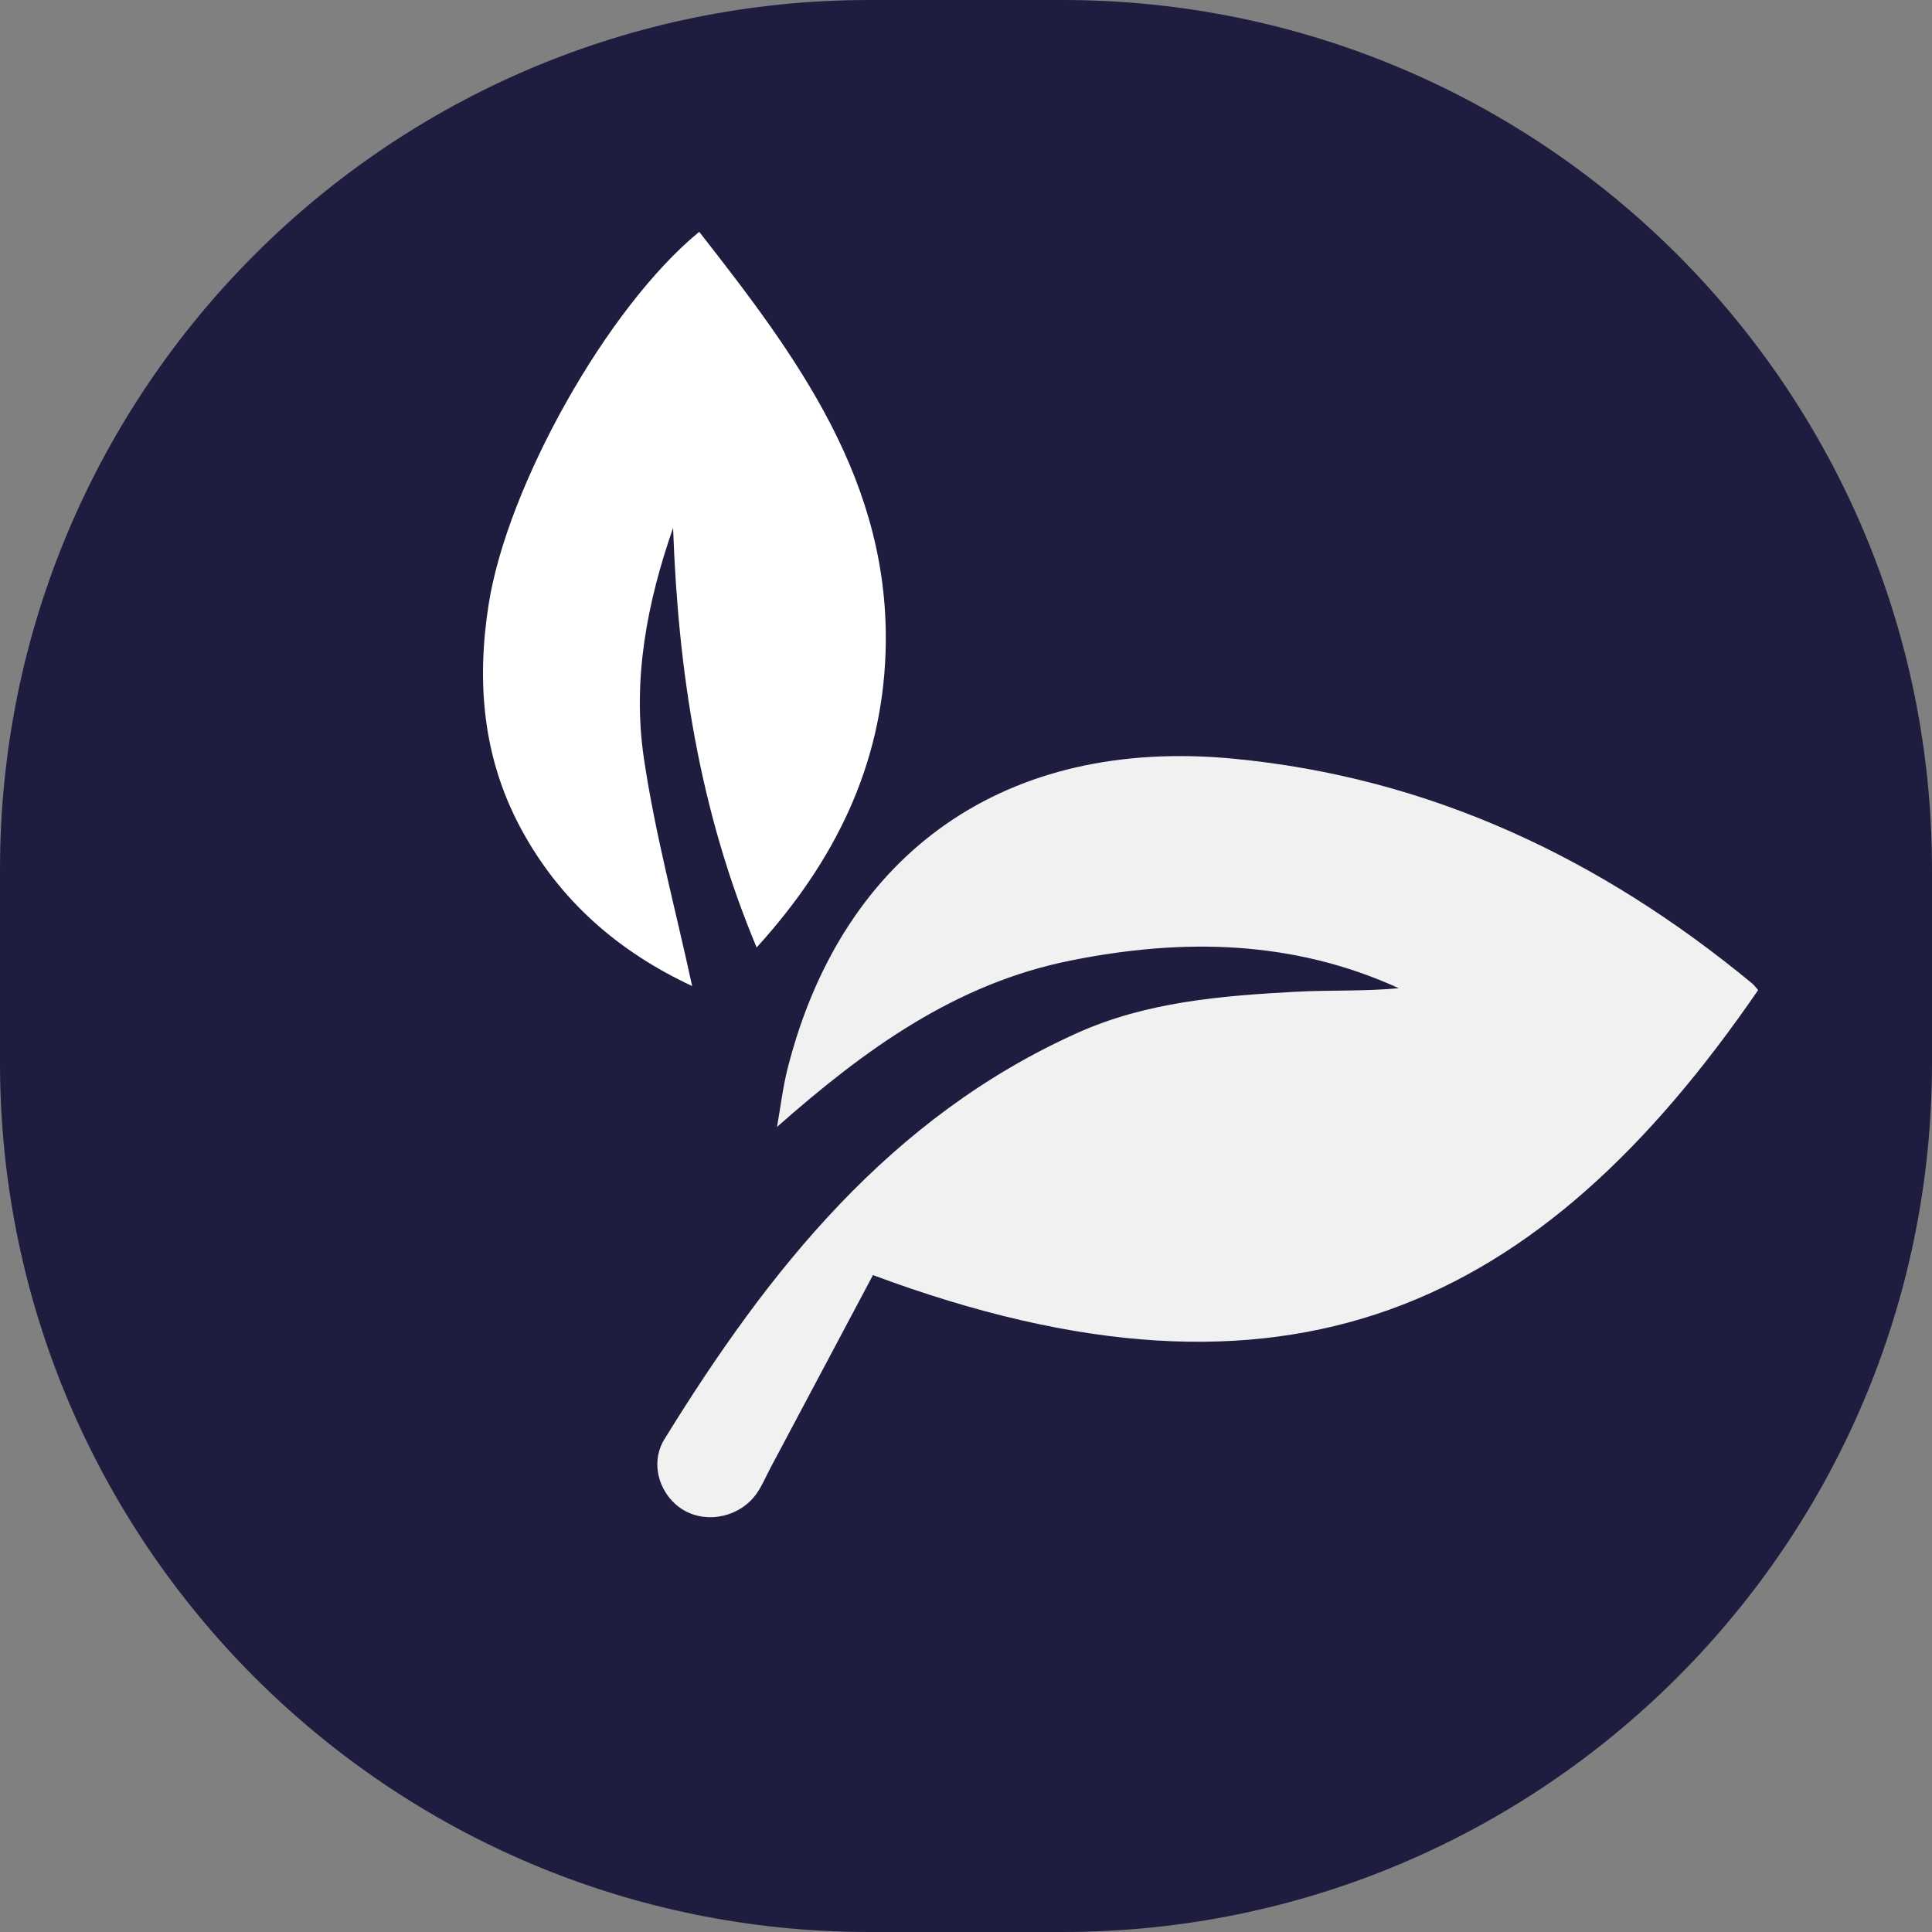
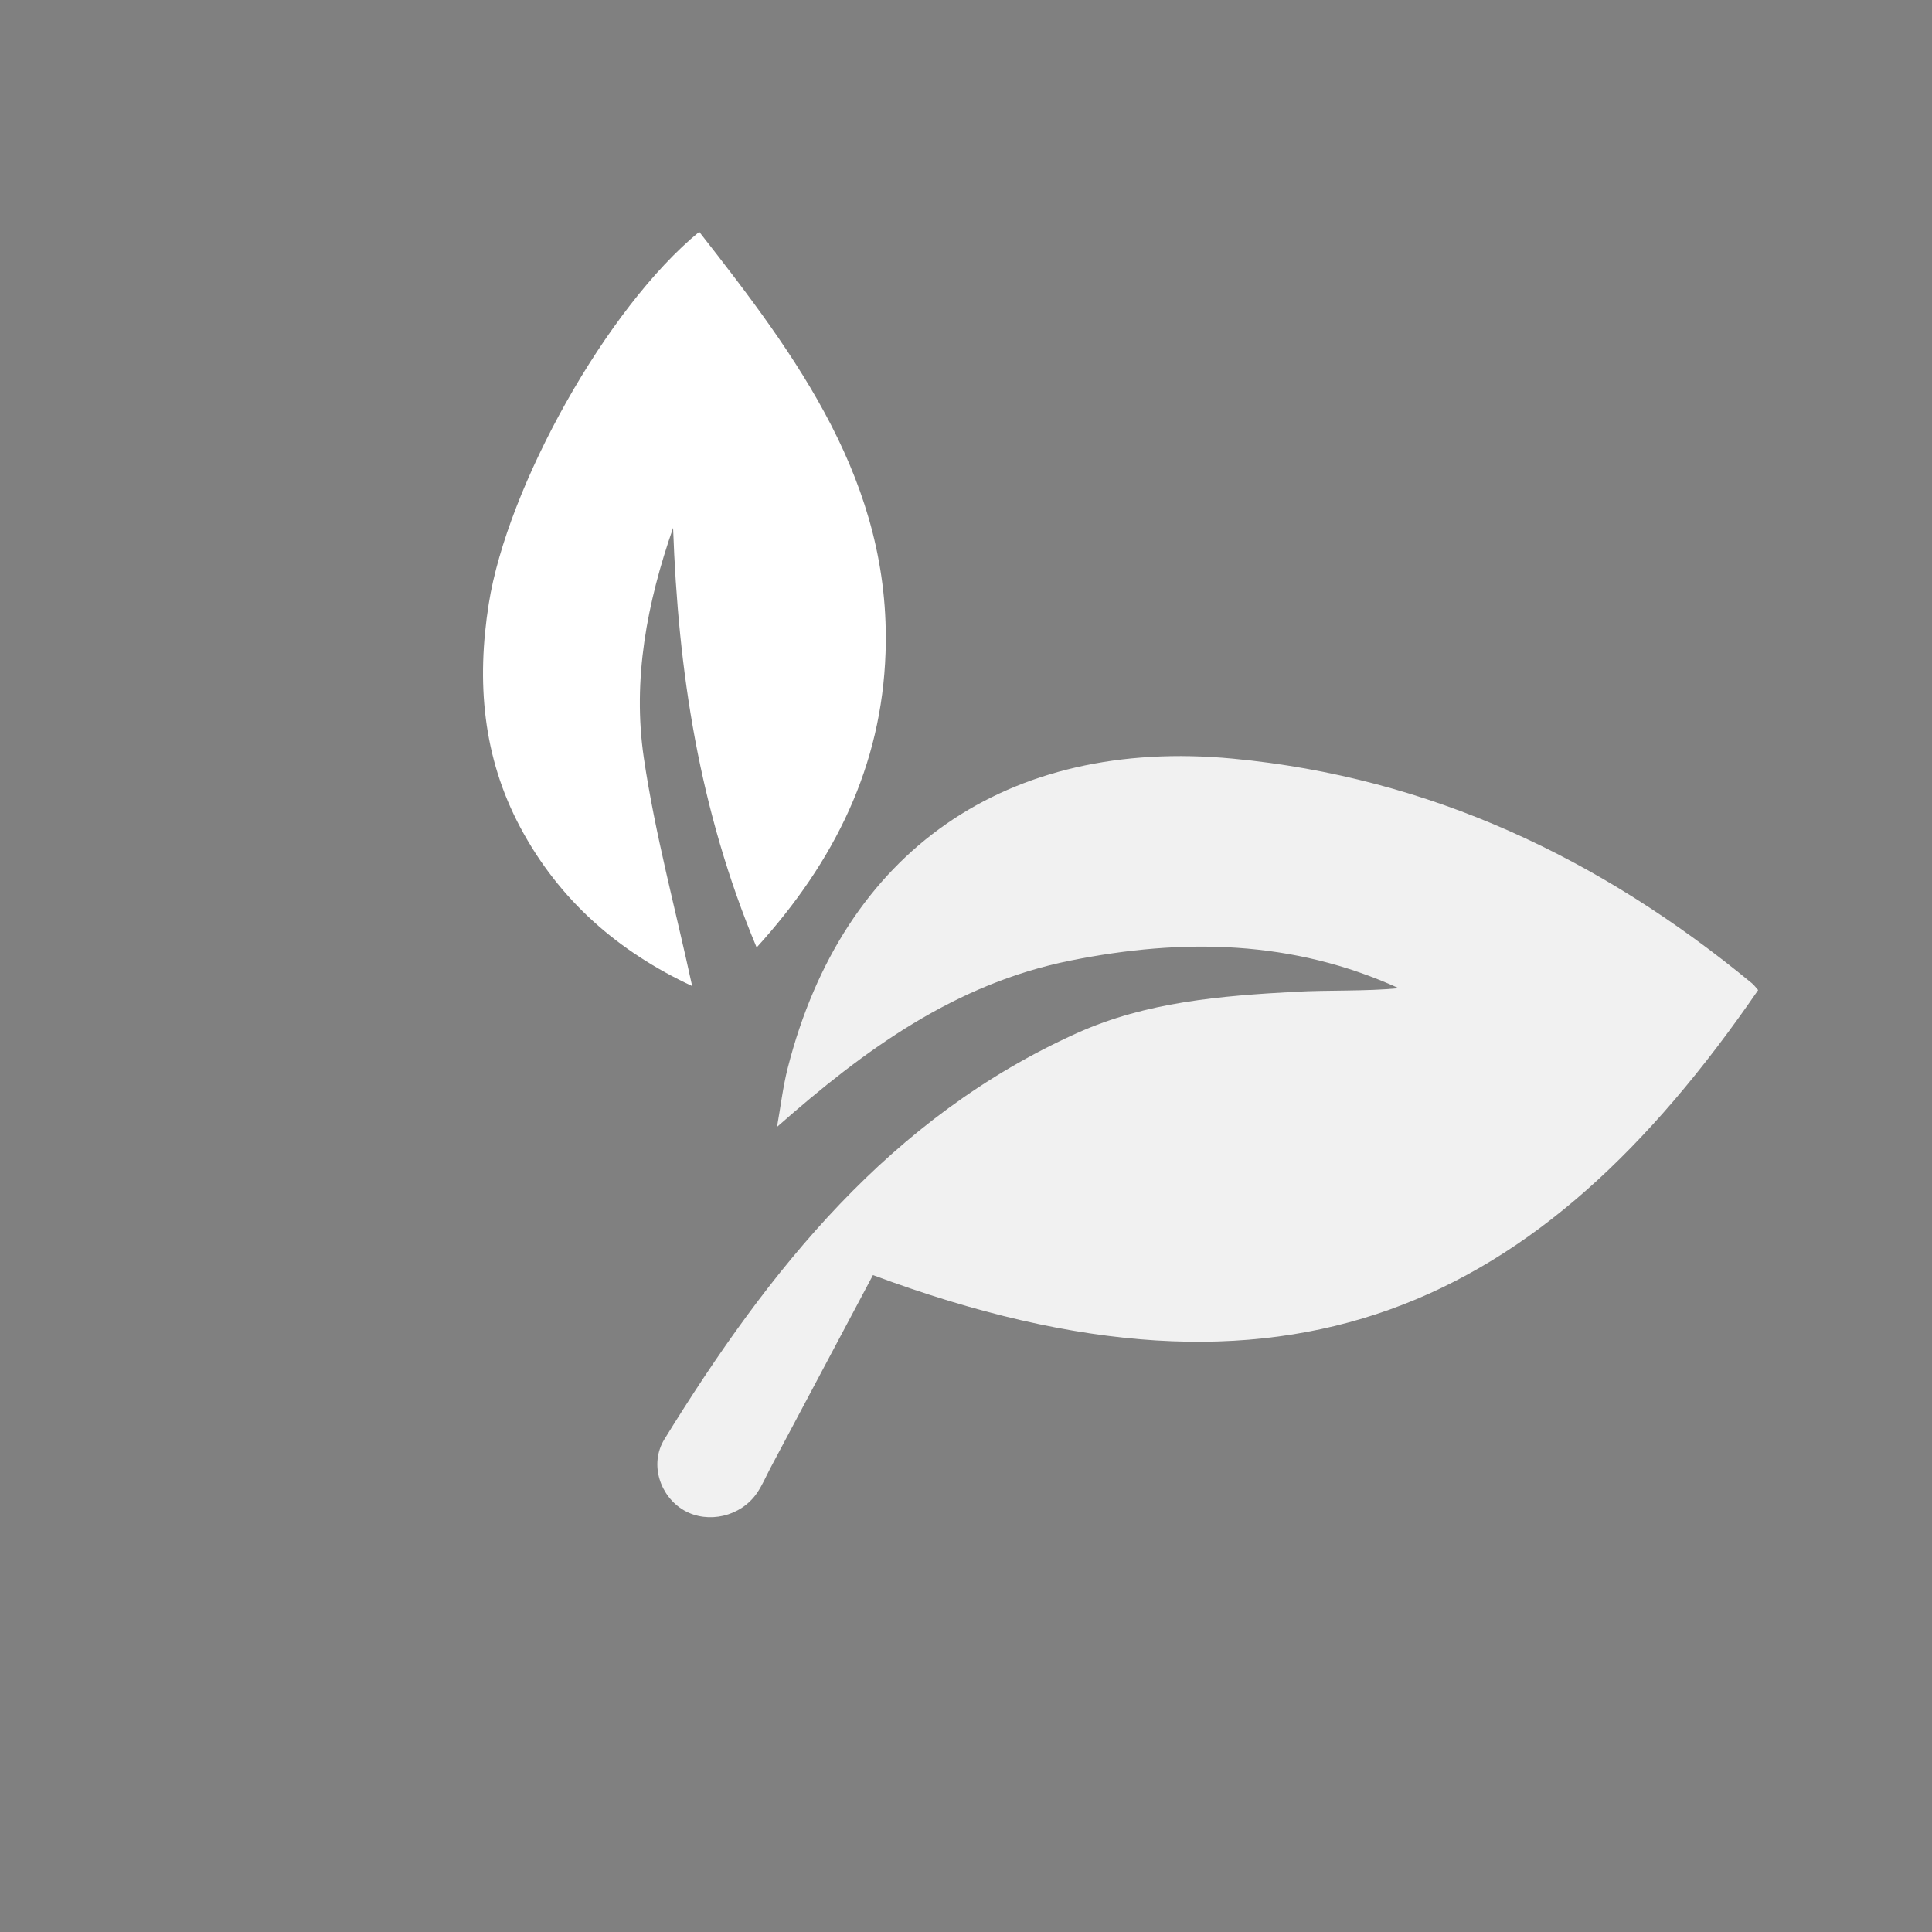
<svg xmlns="http://www.w3.org/2000/svg" width="100" height="100" viewBox="0 0 100 100" fill="none">
  <rect x="0" y="0" width="100" height="100" fill="#808080" stroke="none" />
-   <path d="M0 55C0 79.853 20.147 100 45 100H55C79.853 100 100 79.853 100 55V45C100 20.147 79.853 0 55 0H45C20.147 0 0 20.147 0 45L0 55Z" fill="#1E1D3F" />
  <path d="M45.185 65.998C43.382 69.394 41.623 72.697 39.868 76.001C39.64 76.433 39.45 76.893 39.172 77.292C38.333 78.501 36.646 78.883 35.414 78.181C34.179 77.475 33.588 75.795 34.392 74.491C39.793 65.73 46.064 57.829 55.76 53.466C59.339 51.858 63.181 51.544 67.028 51.335C68.809 51.237 70.603 51.319 72.4 51.149C66.92 48.652 61.237 48.551 55.427 49.715C49.46 50.907 44.777 54.306 40.218 58.329C40.401 57.309 40.519 56.273 40.774 55.273C43.64 44.051 52.113 38.159 63.812 39.267C74.011 40.234 82.838 44.424 90.681 50.894C90.802 50.995 90.896 51.13 91.001 51.247C79.73 67.658 66.698 74.011 45.182 65.998H45.185Z" fill="#F1F1F1" />
  <path d="M39.163 49.041C36.173 41.904 35.101 34.708 34.839 27.323C33.49 31.189 32.728 35.176 33.323 39.218C33.901 43.156 34.957 47.025 35.826 51.038C32.029 49.27 28.954 46.623 26.928 42.822C24.987 39.179 24.657 35.3 25.297 31.254C26.255 25.183 31.401 15.921 36.192 12C41.251 18.464 46.14 24.977 45.836 33.793C45.636 39.63 43.228 44.568 39.163 49.041Z" fill="white" />
</svg>